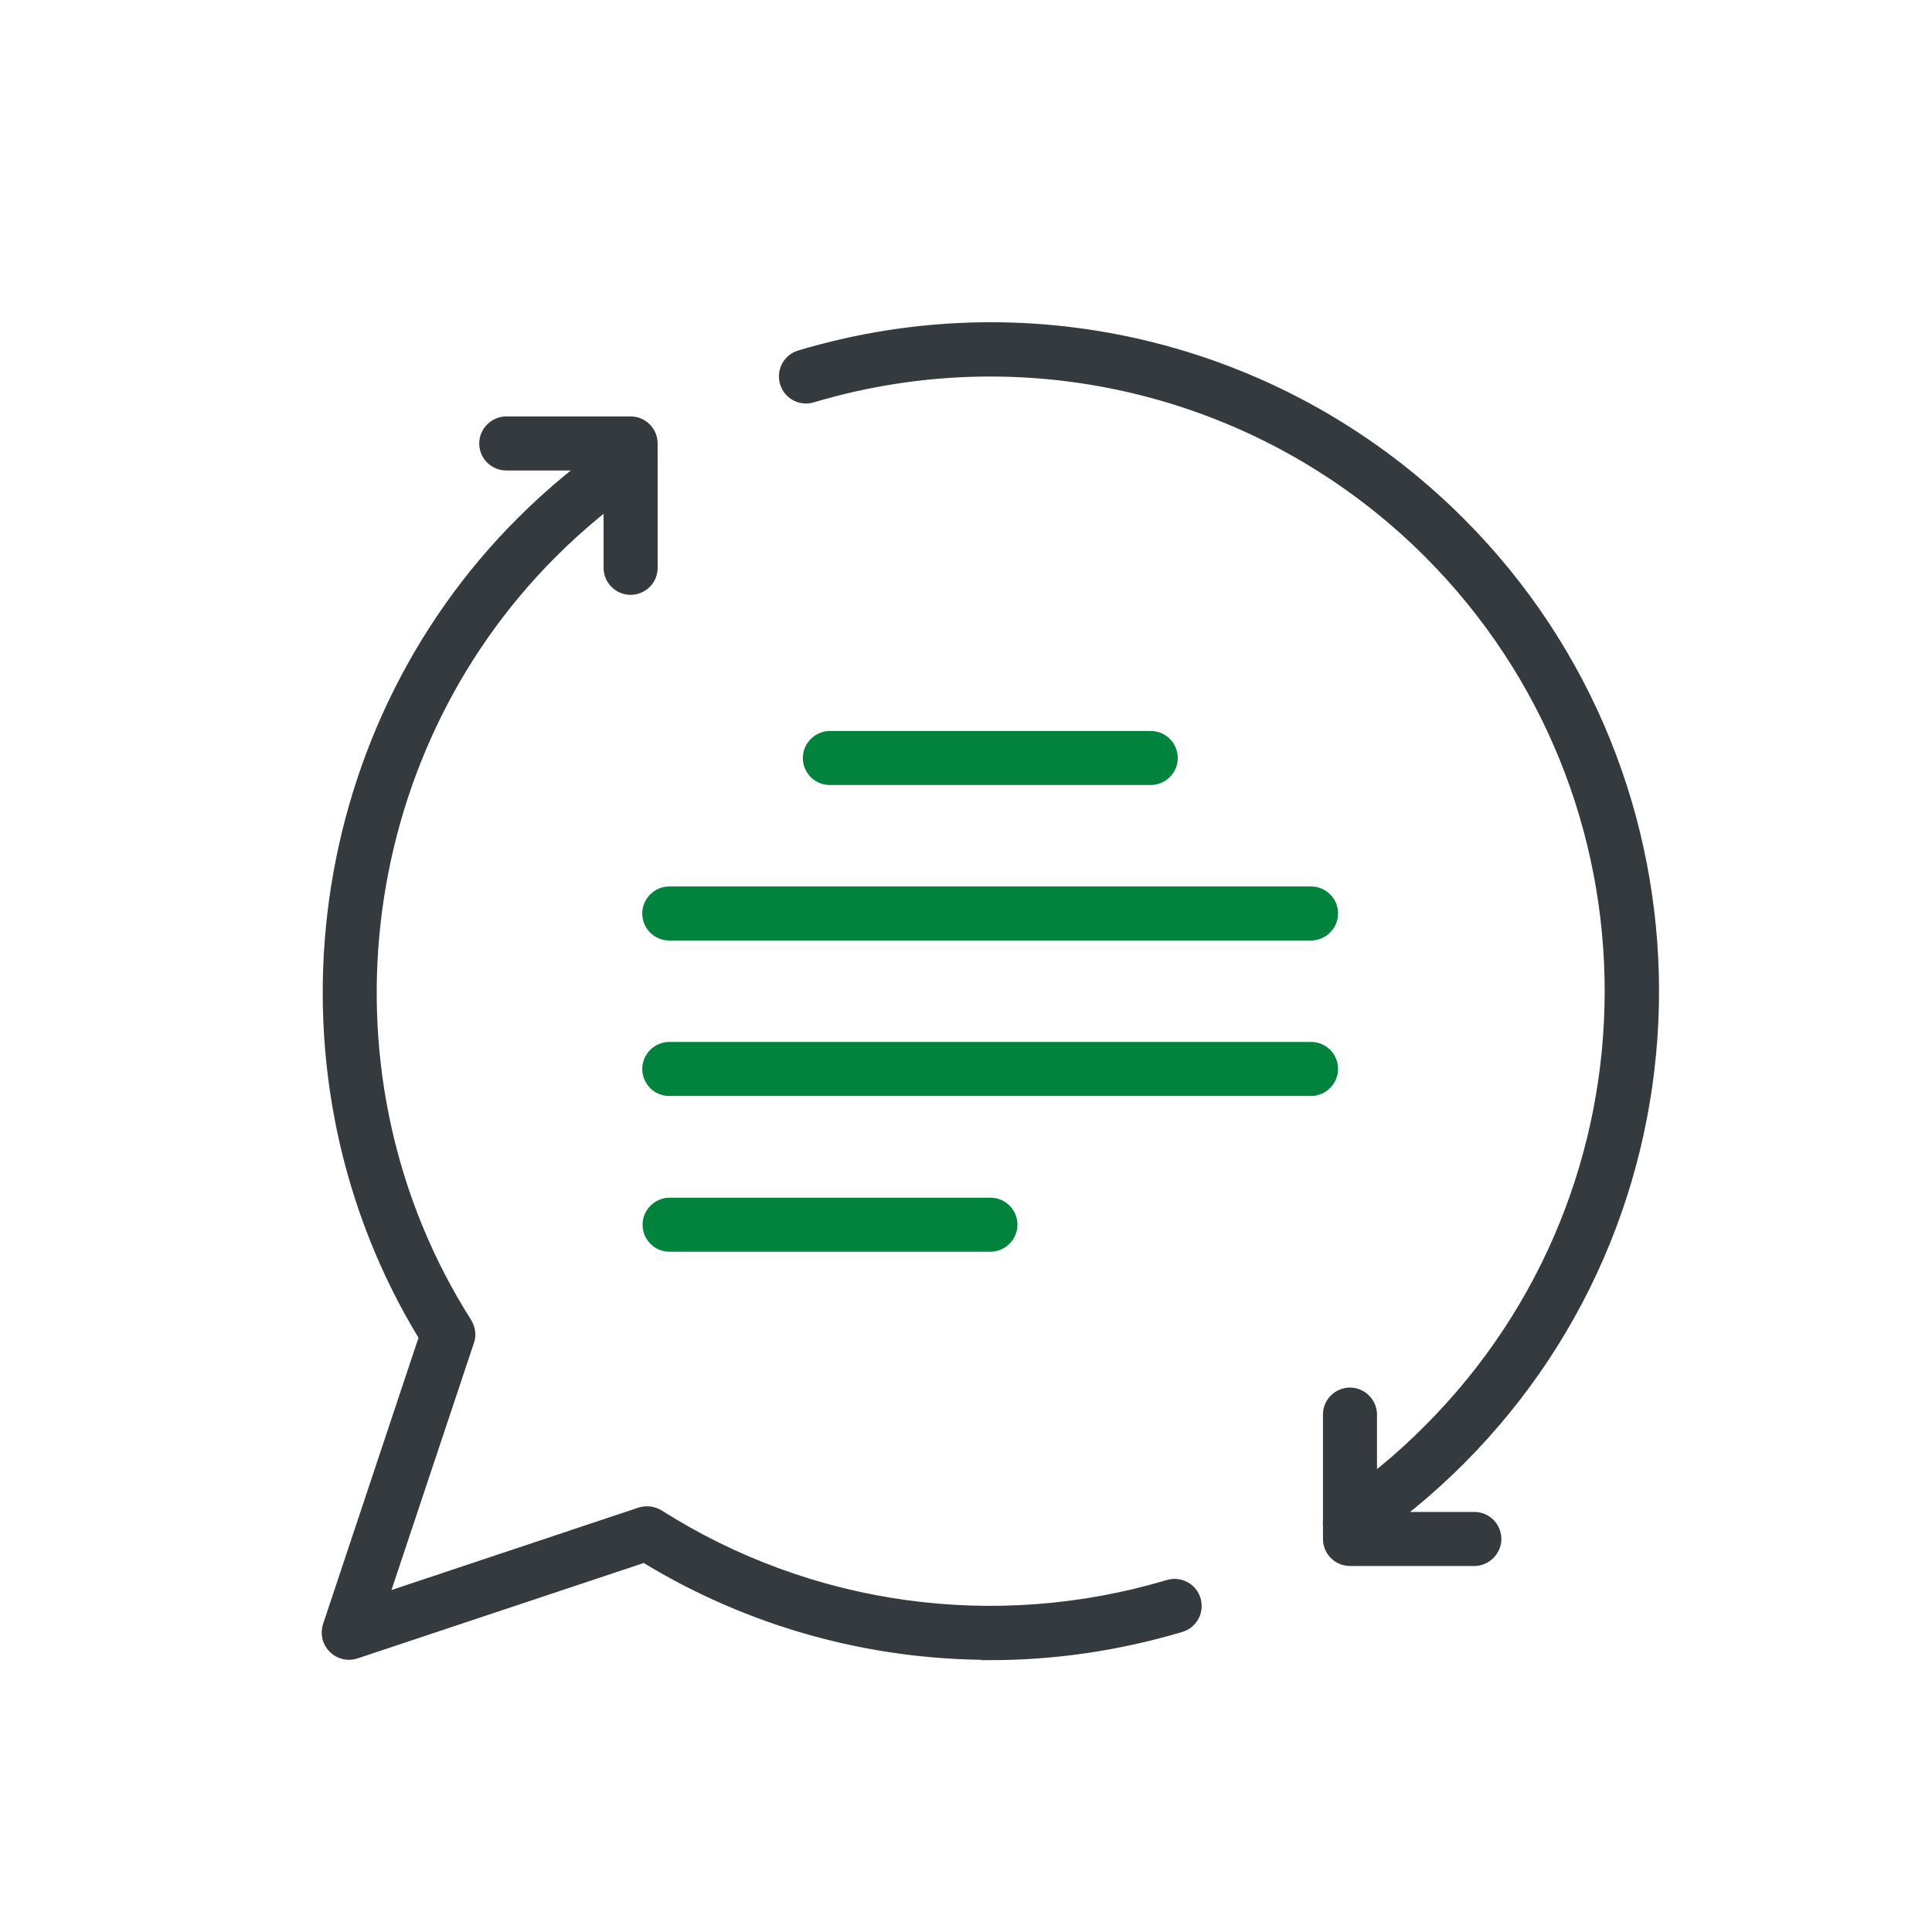
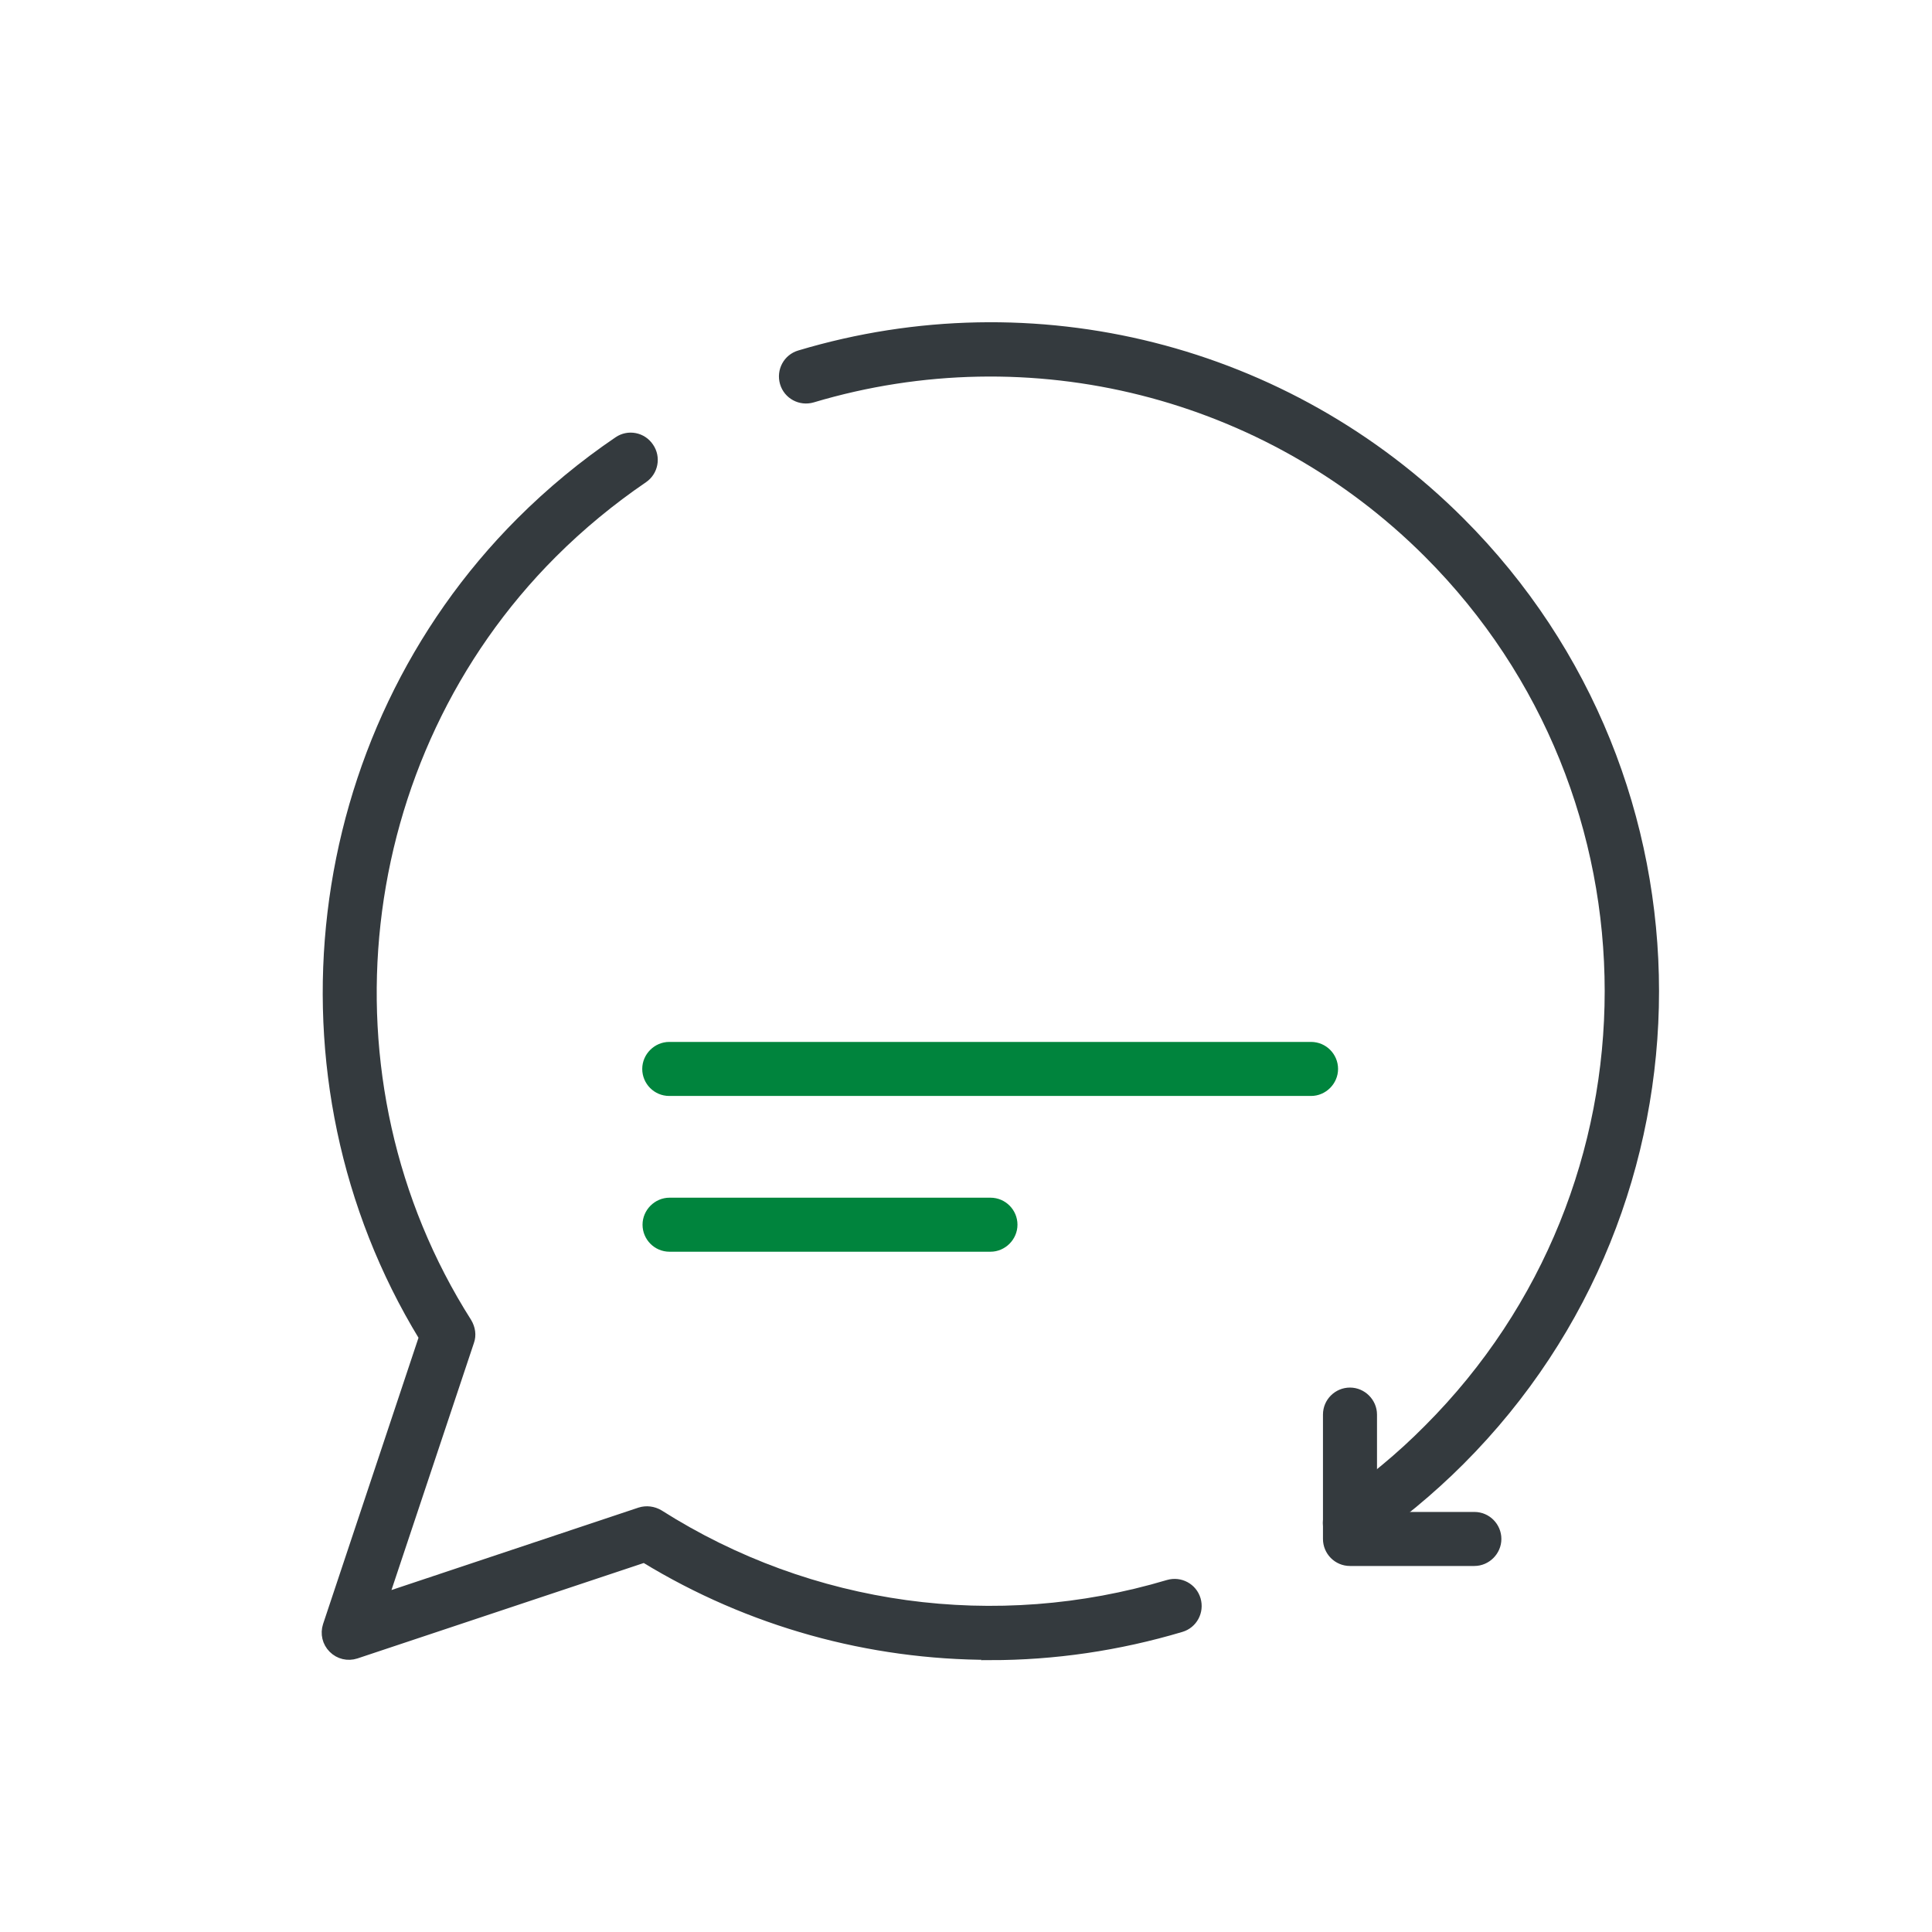
<svg xmlns="http://www.w3.org/2000/svg" id="Layer_1" viewBox="0 0 64 64">
  <defs>
    <style>
      .cls-1 {
        fill: #343a3e;
        stroke: #343a3e;
      }

      .cls-1, .cls-2 {
        stroke-miterlimit: 10;
        stroke-width: .25px;
      }

      .cls-2 {
        fill: #00843d;
        stroke: #00843d;
      }
    </style>
  </defs>
  <g>
    <path class="cls-1" d="M48.84,51.75h-4.12c-.43,0-.77-.35-.77-.77v-4.12c0-.43.35-.77.77-.77s.77.35.77.77v3.35h3.35c.43,0,.77.35.77.77s-.35.77-.77.77Z" />
    <path class="cls-1" d="M44.72,51.22c-.25,0-.49-.12-.64-.34-.24-.35-.15-.83.21-1.07,1.07-.73,2.08-1.56,3-2.49,7.99-7.99,7.99-20.98,0-28.97-5.33-5.33-13.14-7.3-20.37-5.14-.41.12-.84-.11-.96-.52-.12-.41.11-.84.52-.96,7.78-2.33,16.17-.21,21.91,5.53,8.59,8.59,8.59,22.56,0,31.15-.99.99-2.08,1.89-3.23,2.67-.13.09-.29.13-.43.13Z" />
-     <path class="cls-1" d="M20.89,19.58c-.43,0-.77-.35-.77-.77v-3.35h-3.35c-.43,0-.77-.35-.77-.77s.35-.77.77-.77h4.12c.43,0,.77.35.77.77v4.12c0,.43-.35.77-.77.77Z" />
  </g>
  <path class="cls-2" d="M43.43,36.18h-21.26c-.43,0-.77-.35-.77-.77s.35-.77.77-.77h21.26c.43,0,.77.35.77.77s-.35.77-.77.77Z" />
-   <path class="cls-2" d="M43.43,31.03h-21.26c-.43,0-.77-.35-.77-.77s.35-.77.77-.77h21.26c.43,0,.77.35.77.77s-.35.77-.77.77Z" />
  <path class="cls-2" d="M32.81,41.34h-10.63c-.43,0-.77-.35-.77-.77s.35-.77.77-.77h10.63c.43,0,.77.35.77.77s-.35.77-.77.77Z" />
-   <path class="cls-2" d="M38.12,25.88h-10.63c-.43,0-.77-.35-.77-.77s.35-.77.77-.77h10.63c.43,0,.77.35.77.77s-.35.77-.77.77Z" />
  <path class="cls-1" d="M32.81,54.86c-4.01,0-7.98-1.09-11.47-3.22l-9.54,3.18c-.28.09-.58.02-.79-.19-.21-.21-.28-.51-.19-.79l3.18-9.54c-5.24-8.59-3.91-19.9,3.23-27.04.99-.99,2.08-1.89,3.23-2.67.35-.24.83-.15,1.07.21.24.35.15.83-.2,1.07-1.07.73-2.08,1.56-3.01,2.49-6.72,6.72-7.91,17.42-2.82,25.43.12.2.16.44.08.66l-2.81,8.42,8.42-2.81c.22-.07.46-.04.66.08,5.01,3.18,11.14,4.02,16.84,2.32.41-.12.84.11.96.52.12.41-.11.84-.52.96-2.08.62-4.21.93-6.33.93Z" />
</svg>